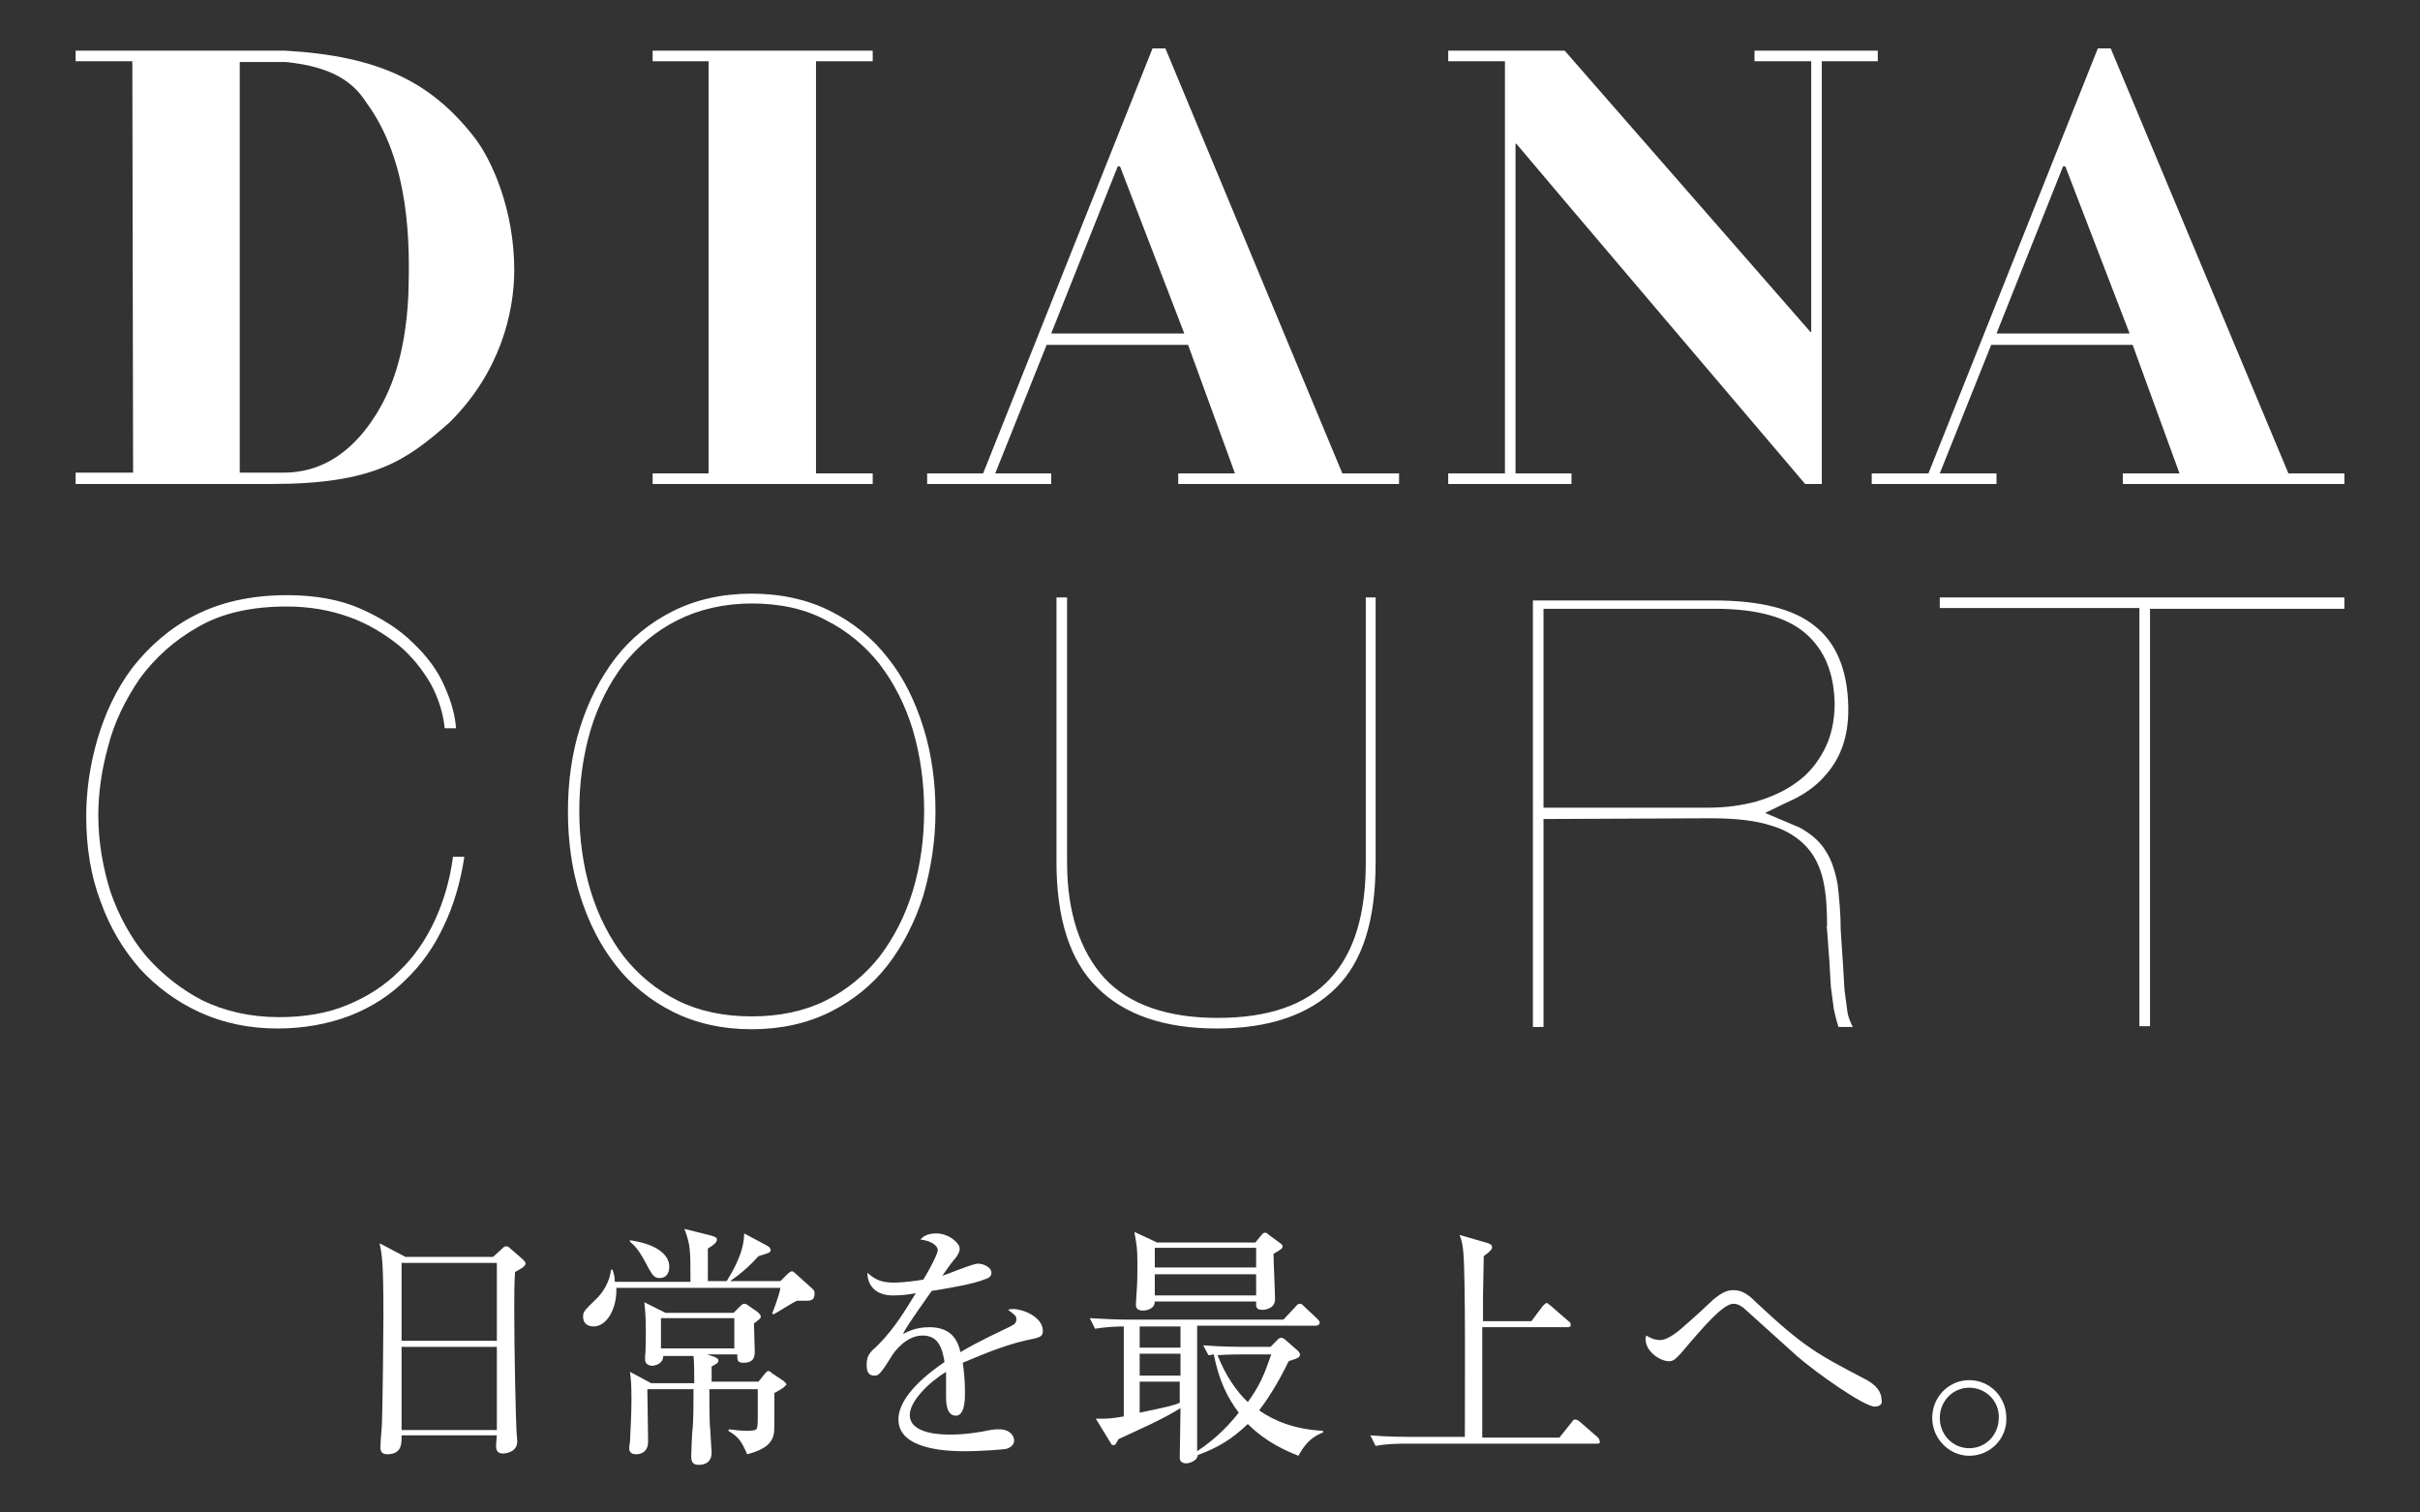
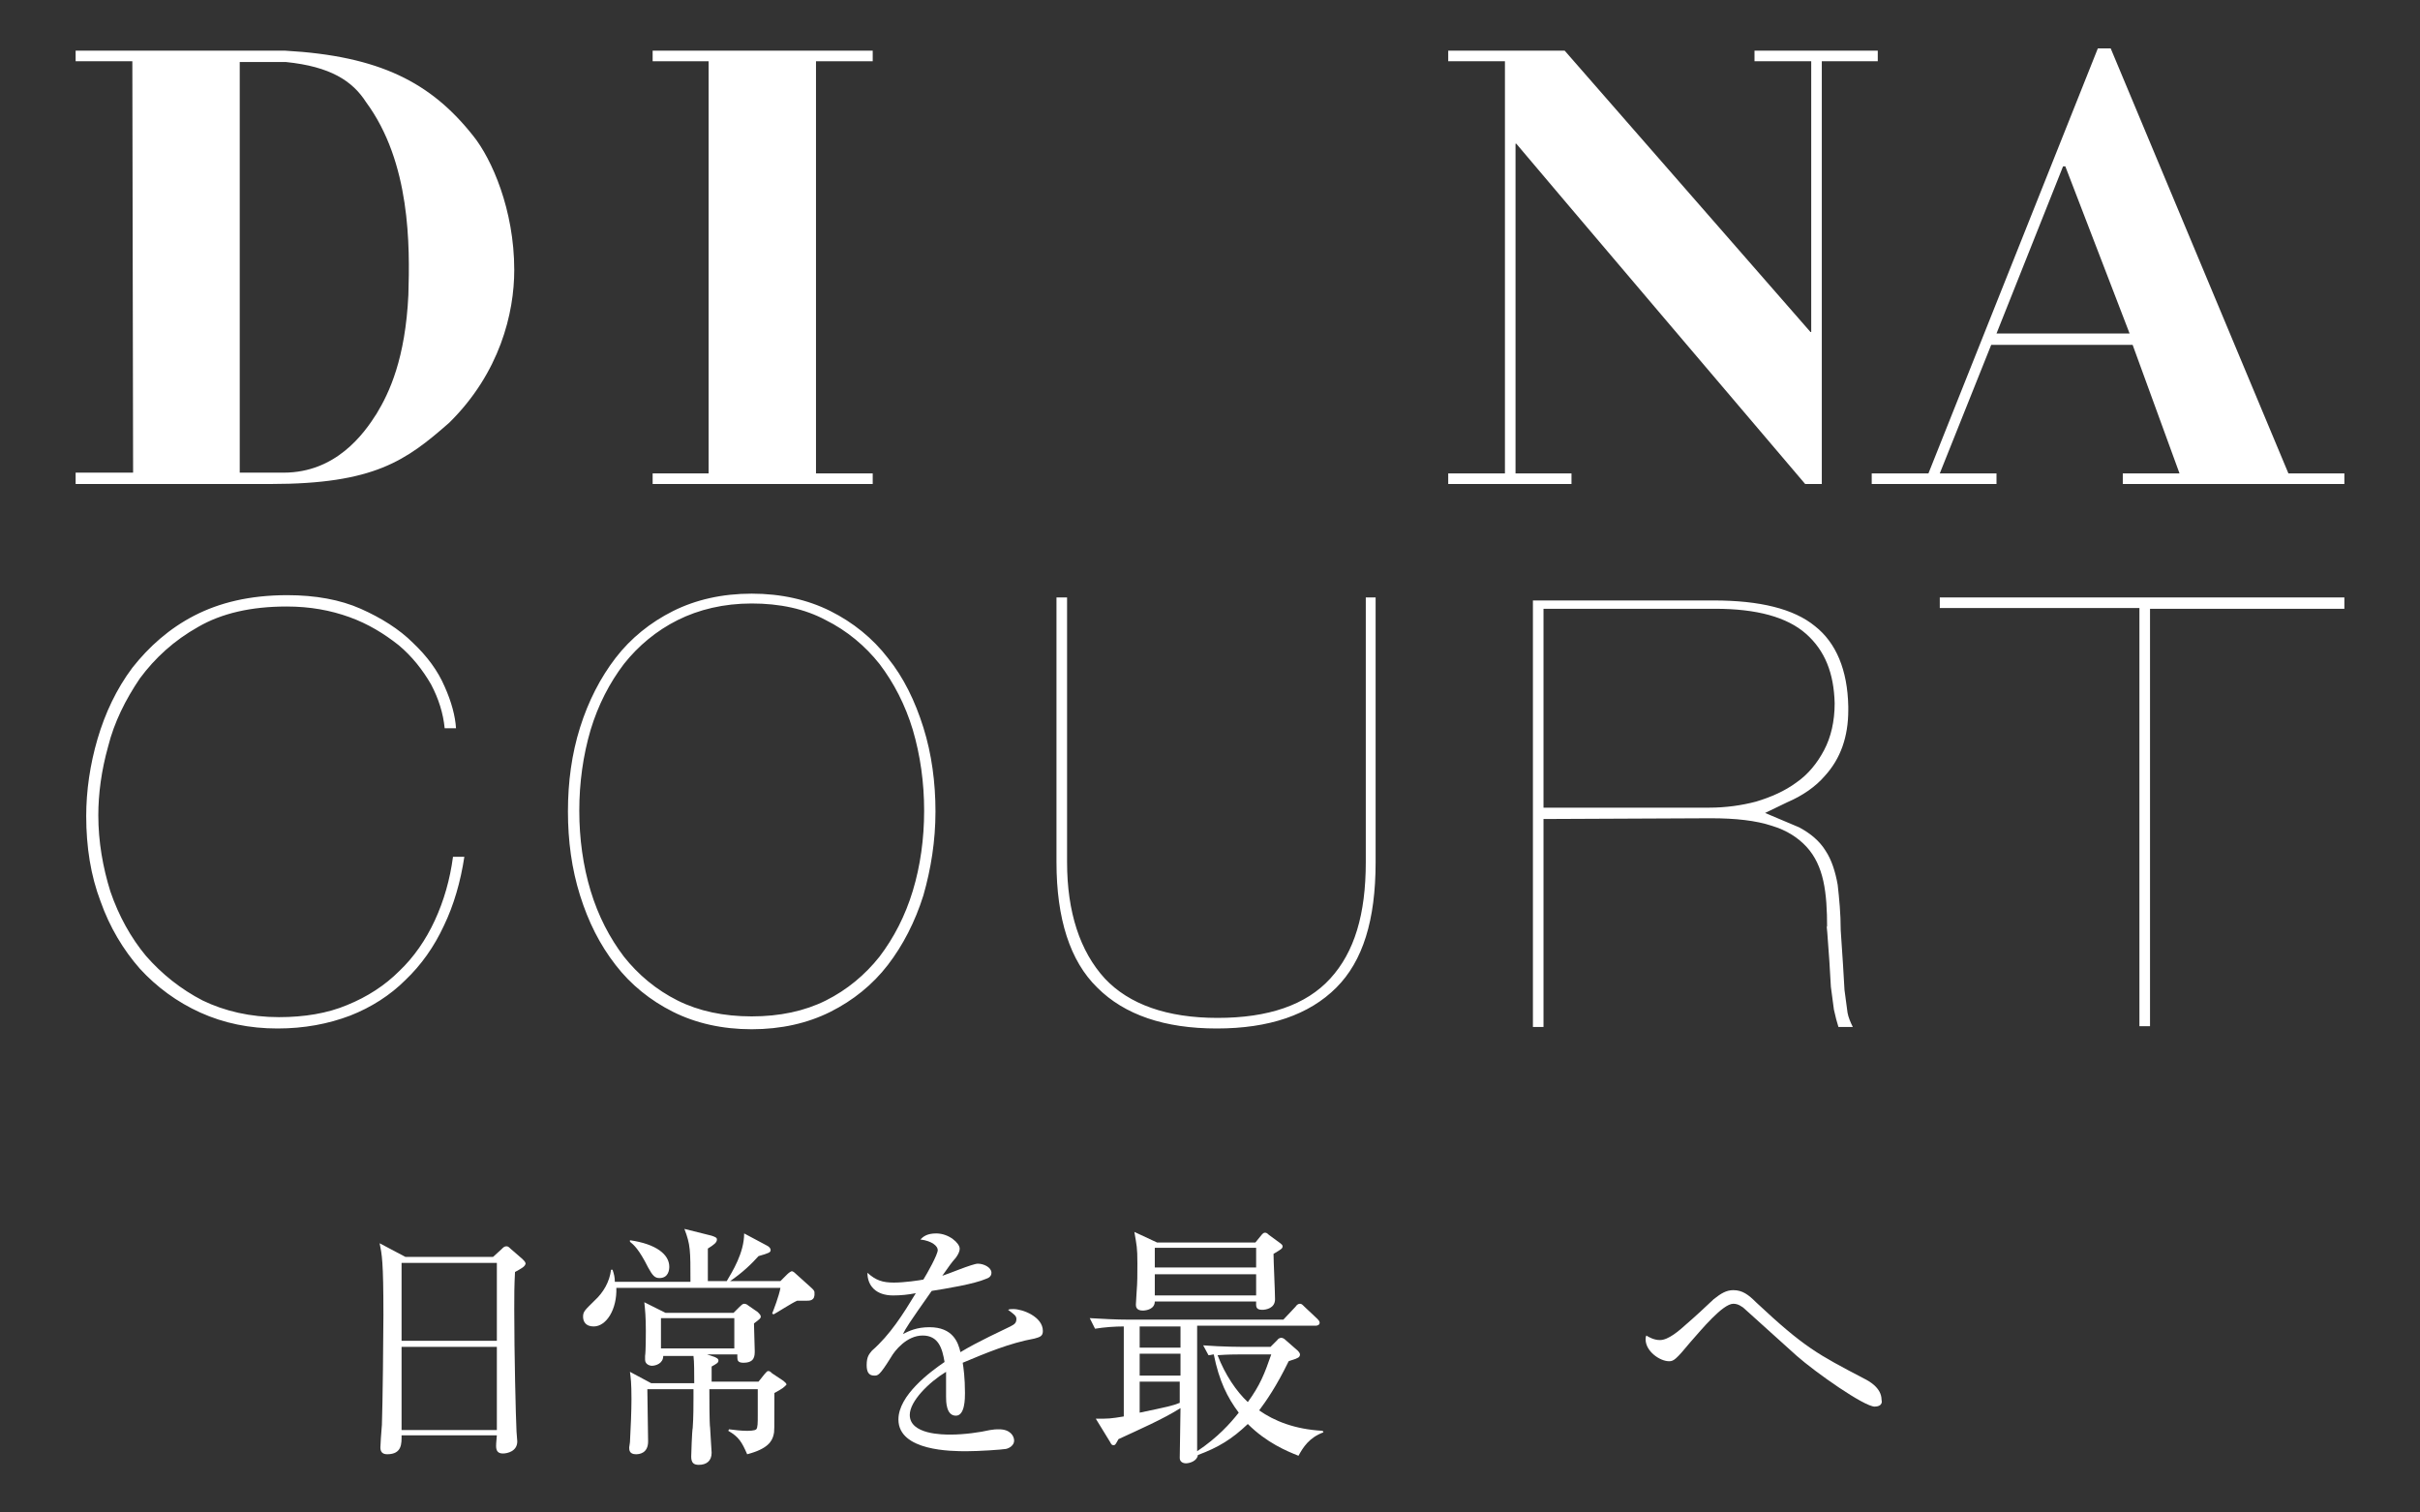
<svg xmlns="http://www.w3.org/2000/svg" version="1.1" x="0px" y="0px" viewBox="0 0 320 200" style="enable-background:new 0 0 320 200;" xml:space="preserve">
  <rect x="0" y="0" width="320" height="200" fill="#333333" stroke="none" />
  <style type="text/css">
	.st0{display:none;}
	.st1{display:inline;}
	.st2{fill:#FFFFFF;}
</style>
  <g id="レイヤー_1" class="st0">
    <g class="st1">
-       <path class="st2" d="M37.7,44.8c0,0-27.4,0-27.7,0v1.4h7.5l0.1,54.5H10v1.4h25.8c13.7,0,17.9-3.1,23.6-8.1    c6.7-6.6,8.6-14.5,8.6-20.3c0-8-3-14.7-5.4-17.7C57.1,49,50.2,45.4,37.7,44.8 M54,77.1c-0.4,8.4-2.5,12.9-4.2,15.7    c-1.7,2.6-5.4,7.8-12.3,7.8h-5.8V46.2h2.5l3.6,0c5.9,0.6,8.8,2.6,10.6,5.3C54.3,59.5,54.2,70.6,54,77.1" />
      <path class="st2" d="M232,46.2h7.4V82l-0.1,0c-2.2-2.5-32.4-37.1-32.5-37.2h-15.4v1.4h7.5v54.5h-7.5v1.4h16.3v-1.4h-7.4V57.1    l0.1,0c2.5,3,38.1,44.9,38.2,45h2.2V46.2h7.4v-1.4H232V46.2z" />
      <polygon class="st2" points="115.4,100.7 107.9,100.7 107.9,46.2 115.4,46.2 115.4,44.8 86.3,44.8 86.3,46.2 93.7,46.2     93.7,100.7 86.3,100.7 86.3,102.1 115.4,102.1   " />
      <path class="st2" d="M154.1,44.5h-1.7L130,100.7h-7.4v1.4H139v-1.4h-7.4l6.8-17h18.7l6.2,17h-7.4v1.4H185v-1.4h-7.5L154.1,44.5z     M139,82.2l8.8-22.1h0.3l8.5,22.1H139z" />
      <path class="st2" d="M279.1,44.5h-1.7l-22.4,56.2h-7.5v1.4h16.5v-1.4h-7.5l6.8-17h18.7l6.2,17h-7.5v1.4H310v-1.4h-7.4L279.1,44.5z     M264,82.2l8.8-22.1h0.3l8.5,22.1H264z" />
-       <path class="st2" d="M89.4,118.9L89.4,118.9c-3,1.5-5.6,3.6-7.6,6.2c-2,2.6-3.6,5.6-4.6,9.1c-1.1,3.5-1.6,7.2-1.6,11.1    c0,3.9,0.5,7.6,1.6,11c1.1,3.5,2.6,6.5,4.6,9.1c2,2.6,4.6,4.7,7.6,6.2c3,1.5,6.5,2.3,10.4,2.3c3.9,0,7.4-0.8,10.4-2.3    c3-1.5,5.5-3.6,7.6-6.2c2-2.6,3.6-5.7,4.6-9.1c1.1-3.5,1.6-7.2,1.6-11c0-3.8-0.5-7.6-1.6-11.1c-1.1-3.5-2.6-6.5-4.6-9.1    c-2-2.6-4.6-4.7-7.6-6.2c-3-1.5-6.5-2.3-10.4-2.3C95.9,116.6,92.4,117.3,89.4,118.9 M90,170.3L90,170.3c-2.8-1.4-5.2-3.4-7.1-5.8    c-1.9-2.5-3.4-5.4-4.4-8.7c-1-3.3-1.5-6.9-1.5-10.6c0-3.7,0.5-7.3,1.5-10.7c1-3.3,2.5-6.2,4.4-8.7c1.9-2.4,4.3-4.4,7.1-5.8    c2.8-1.4,6.1-2.2,9.8-2.2c3.7,0,7,0.7,9.8,2.2c2.8,1.4,5.2,3.4,7.1,5.8c1.9,2.5,3.4,5.4,4.4,8.7c1,3.4,1.5,7,1.5,10.7    c0,3.7-0.5,7.3-1.5,10.6c-1,3.3-2.5,6.2-4.4,8.7c-1.9,2.4-4.3,4.4-7.1,5.8c-2.8,1.4-6.1,2.1-9.8,2.1    C96.1,172.4,92.8,171.7,90,170.3 M26.1,119.5L26.1,119.5c-3.3,1.7-6,4.1-8.1,6.9c-2.1,2.8-3.6,6-4.5,9.4c-1,3.4-1.5,6.9-1.5,10.1    c0,4.1,0.6,7.9,1.9,11.3c1.2,3.4,3,6.4,5.2,8.9c2.2,2.5,4.9,4.4,8,5.8c3.1,1.4,6.5,2.1,10.2,2.1c3.5,0,6.7-0.6,9.5-1.7    c2.8-1.1,5.3-2.7,7.3-4.7c2.1-2,3.8-4.4,5-7.1c1.3-2.7,2.2-5.8,2.6-9.1h-1.5c-0.4,3-1.2,5.8-2.4,8.4c-1.2,2.6-2.8,4.9-4.7,6.7    c-1.9,1.9-4.2,3.4-6.9,4.5c-2.6,1.1-5.7,1.6-9,1.6c-3.8,0-7.1-0.7-10.1-2.2c-2.9-1.5-5.4-3.5-7.5-5.9c-2-2.4-3.6-5.3-4.7-8.5    c-1-3.2-1.6-6.6-1.6-10c0-2.8,0.4-5.9,1.3-9.1c0.8-3.2,2.2-6.2,4.2-8.9c2-2.7,4.5-5,7.7-6.8c3.1-1.8,7-2.7,11.7-2.7    c3.1,0,5.8,0.5,8.2,1.4c2.5,0.9,4.6,2.2,6.4,3.7c1.8,1.5,3.2,3.2,4.3,5.2c1,1.9,1.6,3.8,1.8,5.8h1.5c0-1.6-0.5-3.5-1.5-5.5    c-0.9-2-2.3-4-4.2-5.8c-1.8-1.8-4.2-3.3-6.9-4.5c-2.7-1.2-6-1.8-9.7-1.8C33.5,116.8,29.4,117.7,26.1,119.5 M256.6,117.1v1.4H283    v55.2h1.4v-55.2H310v-1.4H256.6z M180.8,117.1V152c0,6.9-1.5,11.9-4.7,15.3c-3.2,3.5-8.2,5.2-14.8,5.2c-6.7,0-11.7-1.8-14.9-5.2    c-3.3-3.6-5-8.7-5-15.3v-34.9H140V152c0,7.5,1.8,13.1,5.4,16.6c3.6,3.6,8.9,5.4,15.8,5.4c6.9,0,12.2-1.8,15.8-5.4    c3.5-3.5,5.2-8.9,5.2-16.6v-34.9H180.8z M202.9,117.1v56.6h1.4v-27.4l22-0.1c3.3,0,6,0.3,8.1,1c2,0.7,3.5,1.6,4.6,2.8    c1.1,1.2,1.8,2.7,2.2,4.5c0.4,1.8,0.5,3.9,0.5,6.1l-0.1-0.2c0.1,0.2,0.1,0.7,0.4,4.7l0.2,3.3l0.3,3c0.2,0.9,0.4,1.7,0.6,2.2h1.9    c-0.3-0.6-0.7-1.3-0.8-1.9c0,0,0,0-0.4-3l-0.2-3.4l-0.3-4.5c0-2.2-0.1-4.2-0.4-6c-0.3-1.7-0.8-3.3-1.6-4.5c-0.8-1.3-2-2.3-3.5-3.1    l-4.5-1.9l2.9-1.4c2.1-0.9,3.8-2.1,5-3.5c2.1-2.3,3.1-5.2,3.1-8.7v-0.5c-0.1-4.8-1.6-8.4-4.4-10.6c-2.8-2.3-7.3-3.4-13.3-3.4    H202.9z M204.3,118.6l22.7,0c5.5,0,9.5,1.1,11.9,3.3c2.5,2.2,3.7,5.2,3.8,9.2c0,2.4-0.5,4.5-1.4,6.2c-0.9,1.7-2.1,3.2-3.7,4.3    c-1.5,1.1-3.3,1.9-5.3,2.5c-1.9,0.5-4,0.8-6.2,0.8l-21.8,0.1V118.6z" />
    </g>
  </g>
  <g id="レイヤー_2">
    <g>
      <g>
        <path class="st2" d="M37.7,6.7H10v1.4h7.5l0.1,54.4H10V64h25.8c13.7,0,17.9-3.1,23.6-8.1c6.7-6.6,8.6-14.5,8.6-20.2     c0-8-3-14.7-5.4-17.7C57,10.9,50.2,7.4,37.7,6.7 M54,39c-0.4,8.4-2.5,12.9-4.2,15.7c-1.7,2.7-5.4,7.8-12.3,7.8h-5.8V8.2h2.5     l3.6,0c5.9,0.6,8.8,2.5,10.6,5.3C54.3,21.5,54.2,32.5,54,39" />
        <path class="st2" d="M232,8.1h7.5v35.8l-0.1,0c-2.2-2.5-32.4-37.1-32.5-37.2h-15.4v1.4h7.5v54.5h-7.5V64h16.3v-1.4h-7.4V19l0.1,0     c2.5,3,38.1,44.9,38.2,45h2.2V8.1h7.4V6.7H232V8.1z" />
        <polygon class="st2" points="115.4,62.6 107.9,62.6 107.9,8.1 115.4,8.1 115.4,6.7 86.3,6.7 86.3,8.1 93.7,8.1 93.7,62.6      86.3,62.6 86.3,64 115.4,64    " />
-         <path class="st2" d="M154.1,6.4h-1.7L130,62.6h-7.4V64H139v-1.4h-7.4l6.8-17h18.7l6.2,17h-7.5V64H185v-1.4h-7.5L154.1,6.4z      M139,44.1l8.8-22.1h0.3l8.5,22.1H139z" />
        <path class="st2" d="M279.1,6.4h-1.7l-22.4,56.2h-7.5V64h16.5v-1.4h-7.5l6.8-17h18.7l6.2,17h-7.5V64H310v-1.4h-7.4L279.1,6.4z      M264,44.1l8.8-22.1h0.3l8.5,22.1H264z" />
        <path class="st2" d="M89,80.8L89,80.8c-3,1.5-5.6,3.6-7.6,6.2c-2,2.6-3.6,5.7-4.7,9.2c-1.1,3.5-1.6,7.2-1.6,11.1     c0,3.9,0.5,7.6,1.6,11.1c1.1,3.5,2.6,6.5,4.7,9.2c2,2.6,4.6,4.7,7.6,6.2c3,1.5,6.5,2.3,10.4,2.3c3.9,0,7.4-0.8,10.4-2.3     c3-1.5,5.6-3.6,7.6-6.2c2-2.6,3.6-5.7,4.7-9.2c1-3.5,1.6-7.2,1.6-11.1c0-3.8-0.5-7.6-1.6-11.1c-1.1-3.5-2.6-6.6-4.7-9.2     c-2-2.6-4.6-4.7-7.6-6.2c-3-1.5-6.5-2.3-10.4-2.3C95.5,78.5,92,79.3,89,80.8 M89.6,132.3L89.6,132.3c-2.8-1.4-5.2-3.4-7.1-5.8     c-1.9-2.5-3.4-5.4-4.4-8.7c-1-3.3-1.5-6.9-1.5-10.6c0-3.7,0.5-7.3,1.5-10.7c1-3.3,2.5-6.2,4.4-8.7c1.9-2.4,4.3-4.4,7.1-5.8     c2.8-1.4,6.1-2.2,9.8-2.2c3.7,0,7,0.7,9.8,2.2c2.8,1.4,5.2,3.4,7.1,5.8c1.9,2.5,3.4,5.4,4.4,8.7c1,3.4,1.5,7,1.5,10.7     c0,3.7-0.5,7.3-1.5,10.6c-1,3.3-2.5,6.2-4.4,8.7c-1.9,2.4-4.3,4.4-7.1,5.8c-2.8,1.4-6.1,2.1-9.8,2.1     C95.7,134.4,92.4,133.7,89.6,132.3 M25.7,81.4L25.7,81.4c-3.3,1.7-6,4.1-8.2,6.9c-2.1,2.8-3.6,6-4.6,9.4c-1,3.4-1.5,6.9-1.5,10.2     c0,4.1,0.6,7.9,1.9,11.3c1.2,3.4,3,6.4,5.2,8.9c2.2,2.4,4.9,4.4,8,5.8c3.1,1.4,6.5,2.1,10.2,2.1c3.5,0,6.7-0.6,9.6-1.7     c2.8-1.1,5.3-2.7,7.3-4.7c2.1-2,3.8-4.4,5.1-7.2c1.3-2.7,2.2-5.8,2.7-9.1h-1.5c-0.4,3-1.2,5.8-2.4,8.4c-1.2,2.6-2.8,4.9-4.7,6.7     c-1.9,1.9-4.2,3.4-6.9,4.5c-2.6,1.1-5.7,1.6-9,1.6c-3.8,0-7.2-0.8-10.1-2.2c-2.9-1.5-5.4-3.5-7.5-5.9c-2-2.4-3.6-5.3-4.7-8.5     c-1-3.2-1.6-6.6-1.6-10.1c0-2.8,0.4-5.9,1.3-9.1c0.8-3.2,2.3-6.2,4.2-9c2-2.7,4.5-5,7.7-6.8c3.1-1.8,7-2.7,11.7-2.7     c3.1,0,5.8,0.5,8.3,1.4c2.5,0.9,4.6,2.2,6.5,3.7c1.8,1.5,3.2,3.3,4.3,5.2c1,1.9,1.6,3.8,1.8,5.8h1.5c-0.1-1.6-0.6-3.5-1.5-5.5     c-0.9-2.1-2.3-4-4.2-5.8c-1.8-1.8-4.2-3.3-6.9-4.5c-2.7-1.2-6-1.8-9.7-1.8C33,78.7,29,79.7,25.7,81.4 M256.5,79v1.4h26.4v55.3     h1.4V80.5H310V79H256.5z M180.6,79V114c0,6.9-1.5,11.9-4.7,15.4c-3.2,3.5-8.2,5.2-14.9,5.2c-6.7,0-11.7-1.8-14.9-5.2     c-3.3-3.6-5-8.8-5-15.4V79h-1.4v35c0,7.5,1.8,13.1,5.4,16.6c3.6,3.6,8.9,5.4,15.8,5.4c6.9,0,12.2-1.8,15.8-5.4     c3.5-3.5,5.2-8.9,5.2-16.6V79H180.6z M202.7,79.1v56.7h1.4v-27.5l22.1-0.1c3.3,0,6,0.3,8.1,1c2,0.6,3.5,1.6,4.6,2.8     c1.1,1.2,1.8,2.7,2.2,4.5c0.4,1.8,0.5,3.9,0.5,6.1l-0.1-0.2c0.1,0.2,0.1,0.7,0.4,4.7l0.2,3.4l0.4,3c0.2,0.9,0.4,1.7,0.6,2.3h1.9     c-0.3-0.6-0.6-1.3-0.7-1.9c0,0,0,0-0.4-3l-0.2-3.4l-0.3-4.5c0-2.2-0.2-4.2-0.4-6c-0.3-1.7-0.8-3.3-1.6-4.5     c-0.8-1.3-2-2.3-3.5-3.1l-4.5-1.9l2.9-1.4c2.1-0.9,3.8-2.1,5-3.5c2.1-2.3,3.1-5.2,3.1-8.7v-0.5c-0.1-4.8-1.6-8.4-4.4-10.6     c-2.8-2.3-7.3-3.4-13.4-3.4H202.7z M204.1,80.5l22.7,0c5.5,0,9.5,1.1,12,3.3c2.5,2.2,3.7,5.2,3.8,9.2c0,2.4-0.5,4.5-1.4,6.2     c-0.9,1.7-2.1,3.2-3.7,4.3c-1.5,1.1-3.3,1.9-5.3,2.5c-1.9,0.5-4,0.8-6.2,0.8l-21.9,0V80.5z" />
      </g>
      <g>
        <g>
          <path class="st2" d="M68.1,168.2c-0.1,1.9-0.1,3-0.1,4.9c0,6,0.2,14.2,0.3,16.2c0,0.2,0.1,1.1,0.1,1.3c0,1.3-1.3,1.6-1.9,1.6      c-0.7,0-0.9-0.4-0.9-1c0,0,0-0.5,0.1-1.4H53.1c0,1,0.1,2.5-1.9,2.5c-0.7,0-0.9-0.4-0.9-0.9c0-0.2,0.1-2,0.2-3      c0.1-2.6,0.2-12.1,0.2-14.5c0-7.2-0.2-8-0.5-9.5l3.4,1.8h11.6l1.1-1c0.3-0.3,0.4-0.4,0.7-0.4c0.2,0,0.4,0.2,0.6,0.4l1.5,1.3      c0.2,0.2,0.4,0.4,0.4,0.6C69.4,167.5,69,167.7,68.1,168.2z M65.7,167H53.1v10.3h12.6V167z M65.7,178.1H53.1v11h12.6V178.1z" />
          <path class="st2" d="M106.6,172c-0.4,0-0.9,0-1.2,0c-0.7,0.3-2.7,1.6-3.1,1.8l-0.2-0.1c0.2-0.5,0.9-2.3,1.1-3.4H81.5      c0.1,2.8-1.3,5.1-3,5.1c-1.1,0-1.4-0.7-1.4-1.3c0-0.7,0.3-0.9,1.5-2.1c1.2-1.1,2-2.5,2.2-4.1H81c0.2,0.6,0.3,1,0.3,1.6h10      c0-4.2,0-4.9-0.8-7l3.6,0.9c0.6,0.2,0.7,0.3,0.7,0.5c0,0.4-0.4,0.7-1.2,1.2v4.3h9.6l0.9-0.9c0.2-0.2,0.5-0.4,0.6-0.4      c0.2,0,0.5,0.3,0.6,0.4l2,1.8c0.3,0.3,0.4,0.4,0.4,0.6C107.8,172,107.1,172,106.6,172z M102.4,184.2c0,5.1,0,5.1-0.1,5.5      c-0.2,0.9-0.8,1.9-3.5,2.6c-0.7-1.6-1.1-2.3-2.5-3.1l0.1-0.2c0.7,0.1,1.7,0.2,2.3,0.2c0.3,0,1.1,0,1.3-0.2      c0.2-0.2,0.2-0.9,0.2-1.8c0-0.5,0-3,0-3.5h-6.4c0,0.8,0,4.6,0.1,5.1c0,0.3,0.2,3.1,0.2,3.3c0,1.1-0.7,1.6-1.7,1.6      c-0.7,0-1-0.3-1-1.1c0-0.2,0.1-3.4,0.2-3.8c0.1-1.3,0.1-3.2,0.1-4v-1.1h-6.1c0,1.1,0.1,6,0.1,6.9c0,1.6-1.2,1.7-1.6,1.7      c-0.9,0-0.9-0.6-0.9-0.9c0-0.1,0.1-0.6,0.1-0.7c0.1-1.8,0.2-4.2,0.2-5.7c0-2.2-0.1-2.8-0.2-3.6l2.8,1.5h5.7c0-1.2,0-2.9-0.1-3.6      h-4c0,1-1,1.3-1.5,1.3c-0.3,0-0.9-0.2-0.9-0.8c0-0.1,0-0.4,0-0.5c0.1-0.6,0.1-2.9,0.1-3.3c0-1.9-0.1-2.8-0.2-3.8l2.8,1.4h9      l0.8-0.8c0.2-0.2,0.4-0.4,0.6-0.4c0.2,0,0.4,0.1,0.5,0.2l1.3,0.9c0.2,0.2,0.4,0.4,0.4,0.6c0,0.2-0.1,0.3-0.9,0.9      c0,0.6,0.1,3.1,0.1,3.6c0,0.7,0,1.6-1.5,1.6c-0.7,0-0.8-0.3-0.8-0.7v-0.4h-4l0.6,0.2c0.7,0.2,0.9,0.4,0.9,0.6      c0,0.3-0.2,0.4-0.9,0.8c0,0.1,0,1.8,0,2h6.2l0.8-1c0.3-0.3,0.3-0.4,0.5-0.4c0.1,0,0.2,0,0.5,0.3l1.5,1c0.2,0.2,0.4,0.3,0.4,0.5      C103.6,183.5,103.5,183.6,102.4,184.2z M87.2,169c-0.6,0-0.9-0.3-1.5-1.4c-1.2-2.4-1.9-3-2.4-3.4l0-0.2c3.5,0.5,5.2,1.9,5.2,3.5      C88.5,167.9,88.4,169,87.2,169z M97.1,174.3h-9.7v4h9.7V174.3z M100.3,166.1c-0.8,0.9-2.1,2.2-3.9,3.4l-0.3-0.1      c0.7-1.2,2.3-3.7,2.3-6.3l3,1.6c0.2,0.1,0.5,0.3,0.5,0.6C101.9,165.6,101.7,165.7,100.3,166.1z" />
          <path class="st2" d="M136.8,177c-3.3,0.6-6.4,1.9-9.5,3.2c0.1,0.6,0.3,2,0.3,4c0,0.7,0,3-1.2,3c-1.3,0-1.3-1.9-1.3-2.5      c0-0.5,0-2.8,0-3.3c-2.3,1.4-4.8,3.9-4.8,5.7c0,2.6,4.4,2.6,5.4,2.6c1.8,0,3.9-0.3,5.2-0.6c0.6-0.1,0.8-0.1,1.2-0.1      c1.5,0,2,0.9,2,1.5c0,0.6-0.6,1-1.1,1.1c-0.6,0.1-3.6,0.3-5.2,0.3c-1.9,0-9,0-9-4.2c0-3.2,4.2-6.3,6.1-7.6      c-0.3-1.8-0.8-3.5-2.9-3.5c-2.1,0-3.7,2-4.2,2.9c-1.5,2.4-1.7,2.4-2.2,2.4c-0.8,0-1-0.6-1-1.4c0-1.2,0.4-1.5,0.7-1.9      c2.4-2.1,4.1-4.8,5.8-7.6c-1,0.2-2,0.3-3,0.3c-2.3,0-3.4-1.3-3.4-3c1.1,1,2,1.3,3.5,1.3c1.4,0,3.4-0.3,3.9-0.4      c0.5-0.8,1.9-3.3,1.9-3.9c0-0.5-0.7-1.2-2.3-1.4c0.4-0.4,0.9-0.8,2.1-0.8c1.7,0,3.1,1.3,3.1,2c0,0.5-0.3,0.9-0.5,1.2      c-0.7,0.8-0.8,1-1.8,2.4c0.7-0.2,4-1.6,4.7-1.6c0.8,0,1.8,0.5,1.8,1.2c0,0.5-0.4,0.7-0.7,0.8c-1.6,0.7-5.3,1.3-7.2,1.6      c-3.1,4.4-3.4,4.9-3.8,5.7c0.8-0.4,1.8-0.9,3.5-0.9c3.1,0,3.8,2,4.1,3.3c2.3-1.4,5.6-2.9,6.6-3.4c0.6-0.3,0.8-0.5,0.8-1      c0-0.4-0.3-0.6-1.1-1.2c0.2-0.1,0.4-0.1,0.7-0.1c1.2,0,3.9,1,3.9,2.9C137.9,176.7,137.5,176.8,136.8,177z" />
          <path class="st2" d="M171.7,192.5c-1.5-0.6-4.2-1.7-6.7-4.2c-2.1,2-3.9,3.1-6.6,4.1c-0.1,0.8-1.1,1.1-1.6,1.1      c-0.2,0-0.8-0.1-0.8-0.7c0-0.9,0.1-5.6,0.1-6.6c-2.4,1.5-5.4,2.8-8.2,4.1c-0.4,0.7-0.4,0.8-0.7,0.8c-0.2,0-0.3-0.2-0.4-0.4      l-1.9-3.1c1.7,0,1.9,0,3.7-0.3v-11.9c-1.2,0-2.6,0.1-3.8,0.3l-0.7-1.4c1.7,0.1,3.5,0.2,5.2,0.2h20.4l1.6-1.7      c0.2-0.3,0.4-0.4,0.6-0.4c0.2,0,0.3,0.1,0.6,0.4l1.7,1.6c0.1,0.1,0.3,0.3,0.3,0.5c0,0.3-0.3,0.4-0.5,0.4h-15.7      c0,8.9,0,16.2,0,16.6c2.7-1.8,4.4-3.7,5.5-5.1c-1.5-2-2.6-4.2-3.3-7.7c-0.2,0-0.4,0.1-0.7,0.1l-0.7-1.3c2.6,0.2,5.2,0.2,5.2,0.2      h3.7l0.9-0.9c0.1-0.2,0.4-0.3,0.5-0.3c0.2,0,0.4,0.1,0.6,0.3l1.6,1.4c0.2,0.2,0.3,0.4,0.3,0.5c0,0.2-0.1,0.4-0.4,0.5      c-0.1,0.1-0.9,0.3-1.1,0.4c-1.6,3.3-3,5.3-3.9,6.5c2,1.4,4.7,2.5,8.4,2.7l0.1,0.2C173.1,190.1,172.3,191.4,171.7,192.5z       M168.4,165.8c0,0.9,0.2,5.1,0.2,6c0,1.2-1.2,1.4-1.7,1.4c-0.9,0-0.8-0.5-0.8-1.1h-13.4c0,1-1.1,1.2-1.6,1.2      c-0.9,0-0.9-0.6-0.9-0.8s0.1-1.5,0.1-1.7c0.1-1.2,0.1-2.3,0.1-3.7c0-2.2-0.1-2.4-0.4-4.2l3,1.4H166l0.9-1.1      c0.1-0.1,0.2-0.2,0.4-0.2c0.2,0,0.4,0.2,0.5,0.3l1.5,1.1c0.1,0.1,0.3,0.2,0.3,0.4C169.6,165.1,169.4,165.2,168.4,165.8z       M150.7,175.4v2.8h5.4l0-2.8H150.7z M156.1,179h-5.4v2.9h5.4V179z M150.7,182.7v4.1c3.8-0.8,4.3-0.9,5.3-1.3l0-2.8H150.7z       M166.1,165h-13.4v2.6h13.4V165z M166.1,168.5h-13.4v2.8h13.4V168.5z M163.8,179.1c-0.4,0-1.4,0-2.8,0.1c1,2.6,2.5,4.8,4,6.2      c1.6-2.2,2.2-3.7,3.1-6.3H163.8z" />
-           <path class="st2" d="M211.2,190.9h-25.3c-0.8,0-2.5,0-4,0.3l-0.7-1.4c2.3,0.2,4.7,0.2,5.2,0.2h7.3c0-6.3,0.1-21.1-0.2-24.4      c-0.1-1.2-0.3-1.8-0.5-2.3l3.8,1.1c0.2,0.1,0.5,0.2,0.5,0.5c0,0.2,0,0.4-1.1,1.2c0,0.8-0.1,4.5-0.1,5.3v3.3h6.4l1.5-2      c0.2-0.2,0.4-0.4,0.5-0.4c0.2,0,0.3,0.2,0.6,0.4l2.3,2c0.2,0.1,0.3,0.3,0.3,0.5c0,0.3-0.3,0.3-0.5,0.3h-11.2v8.6      c0,0.4,0,4.4,0,6h10.2l1.6-2c0.2-0.3,0.3-0.4,0.5-0.4c0.1,0,0.4,0.1,0.6,0.3l2.3,2c0.2,0.2,0.3,0.3,0.3,0.5      C211.7,190.8,211.4,190.9,211.2,190.9z" />
          <path class="st2" d="M247.9,186c-1.4,0-7.8-4.5-10.3-6.7c-1-0.9-6.1-5.5-7.1-6.4c-0.2-0.1-0.6-0.5-1.3-0.5      c-1.4,0-4.2,3.4-5.7,5.1c-1.9,2.3-2.2,2.5-2.8,2.5c-1.2,0-3.1-1.3-3.1-2.9c0-0.1,0-0.3,0.1-0.5c0.3,0.2,1,0.6,1.8,0.6      c1.1,0,2.5-1.2,3.6-2.2c0.6-0.5,3-2.7,3.5-3.2c1-0.8,1.7-1.2,2.6-1.2c1.2,0,2,0.6,3,1.6c6.4,6,8.2,6.9,14.3,10.1      c0.6,0.3,2.3,1.2,2.3,2.8C249,185.9,248.2,186,247.9,186z" />
-           <path class="st2" d="M260.4,192.5c-2.7,0-4.9-2.3-4.9-5c0-2.8,2.2-5,4.9-5c2.7,0,4.9,2.2,4.9,5      C265.4,190.2,263.2,192.5,260.4,192.5z M260.4,183.5c-2.2,0-3.9,1.8-3.9,4s1.7,4,3.9,4c2.2,0,3.9-1.8,3.9-4      C264.4,185.3,262.6,183.5,260.4,183.5z" />
        </g>
      </g>
    </g>
    <g>
	</g>
    <g>
	</g>
    <g>
	</g>
    <g>
	</g>
    <g>
	</g>
    <g>
	</g>
    <g>
	</g>
    <g>
	</g>
    <g>
	</g>
    <g>
	</g>
    <g>
	</g>
    <g>
	</g>
    <g>
	</g>
    <g>
	</g>
    <g>
	</g>
  </g>
</svg>